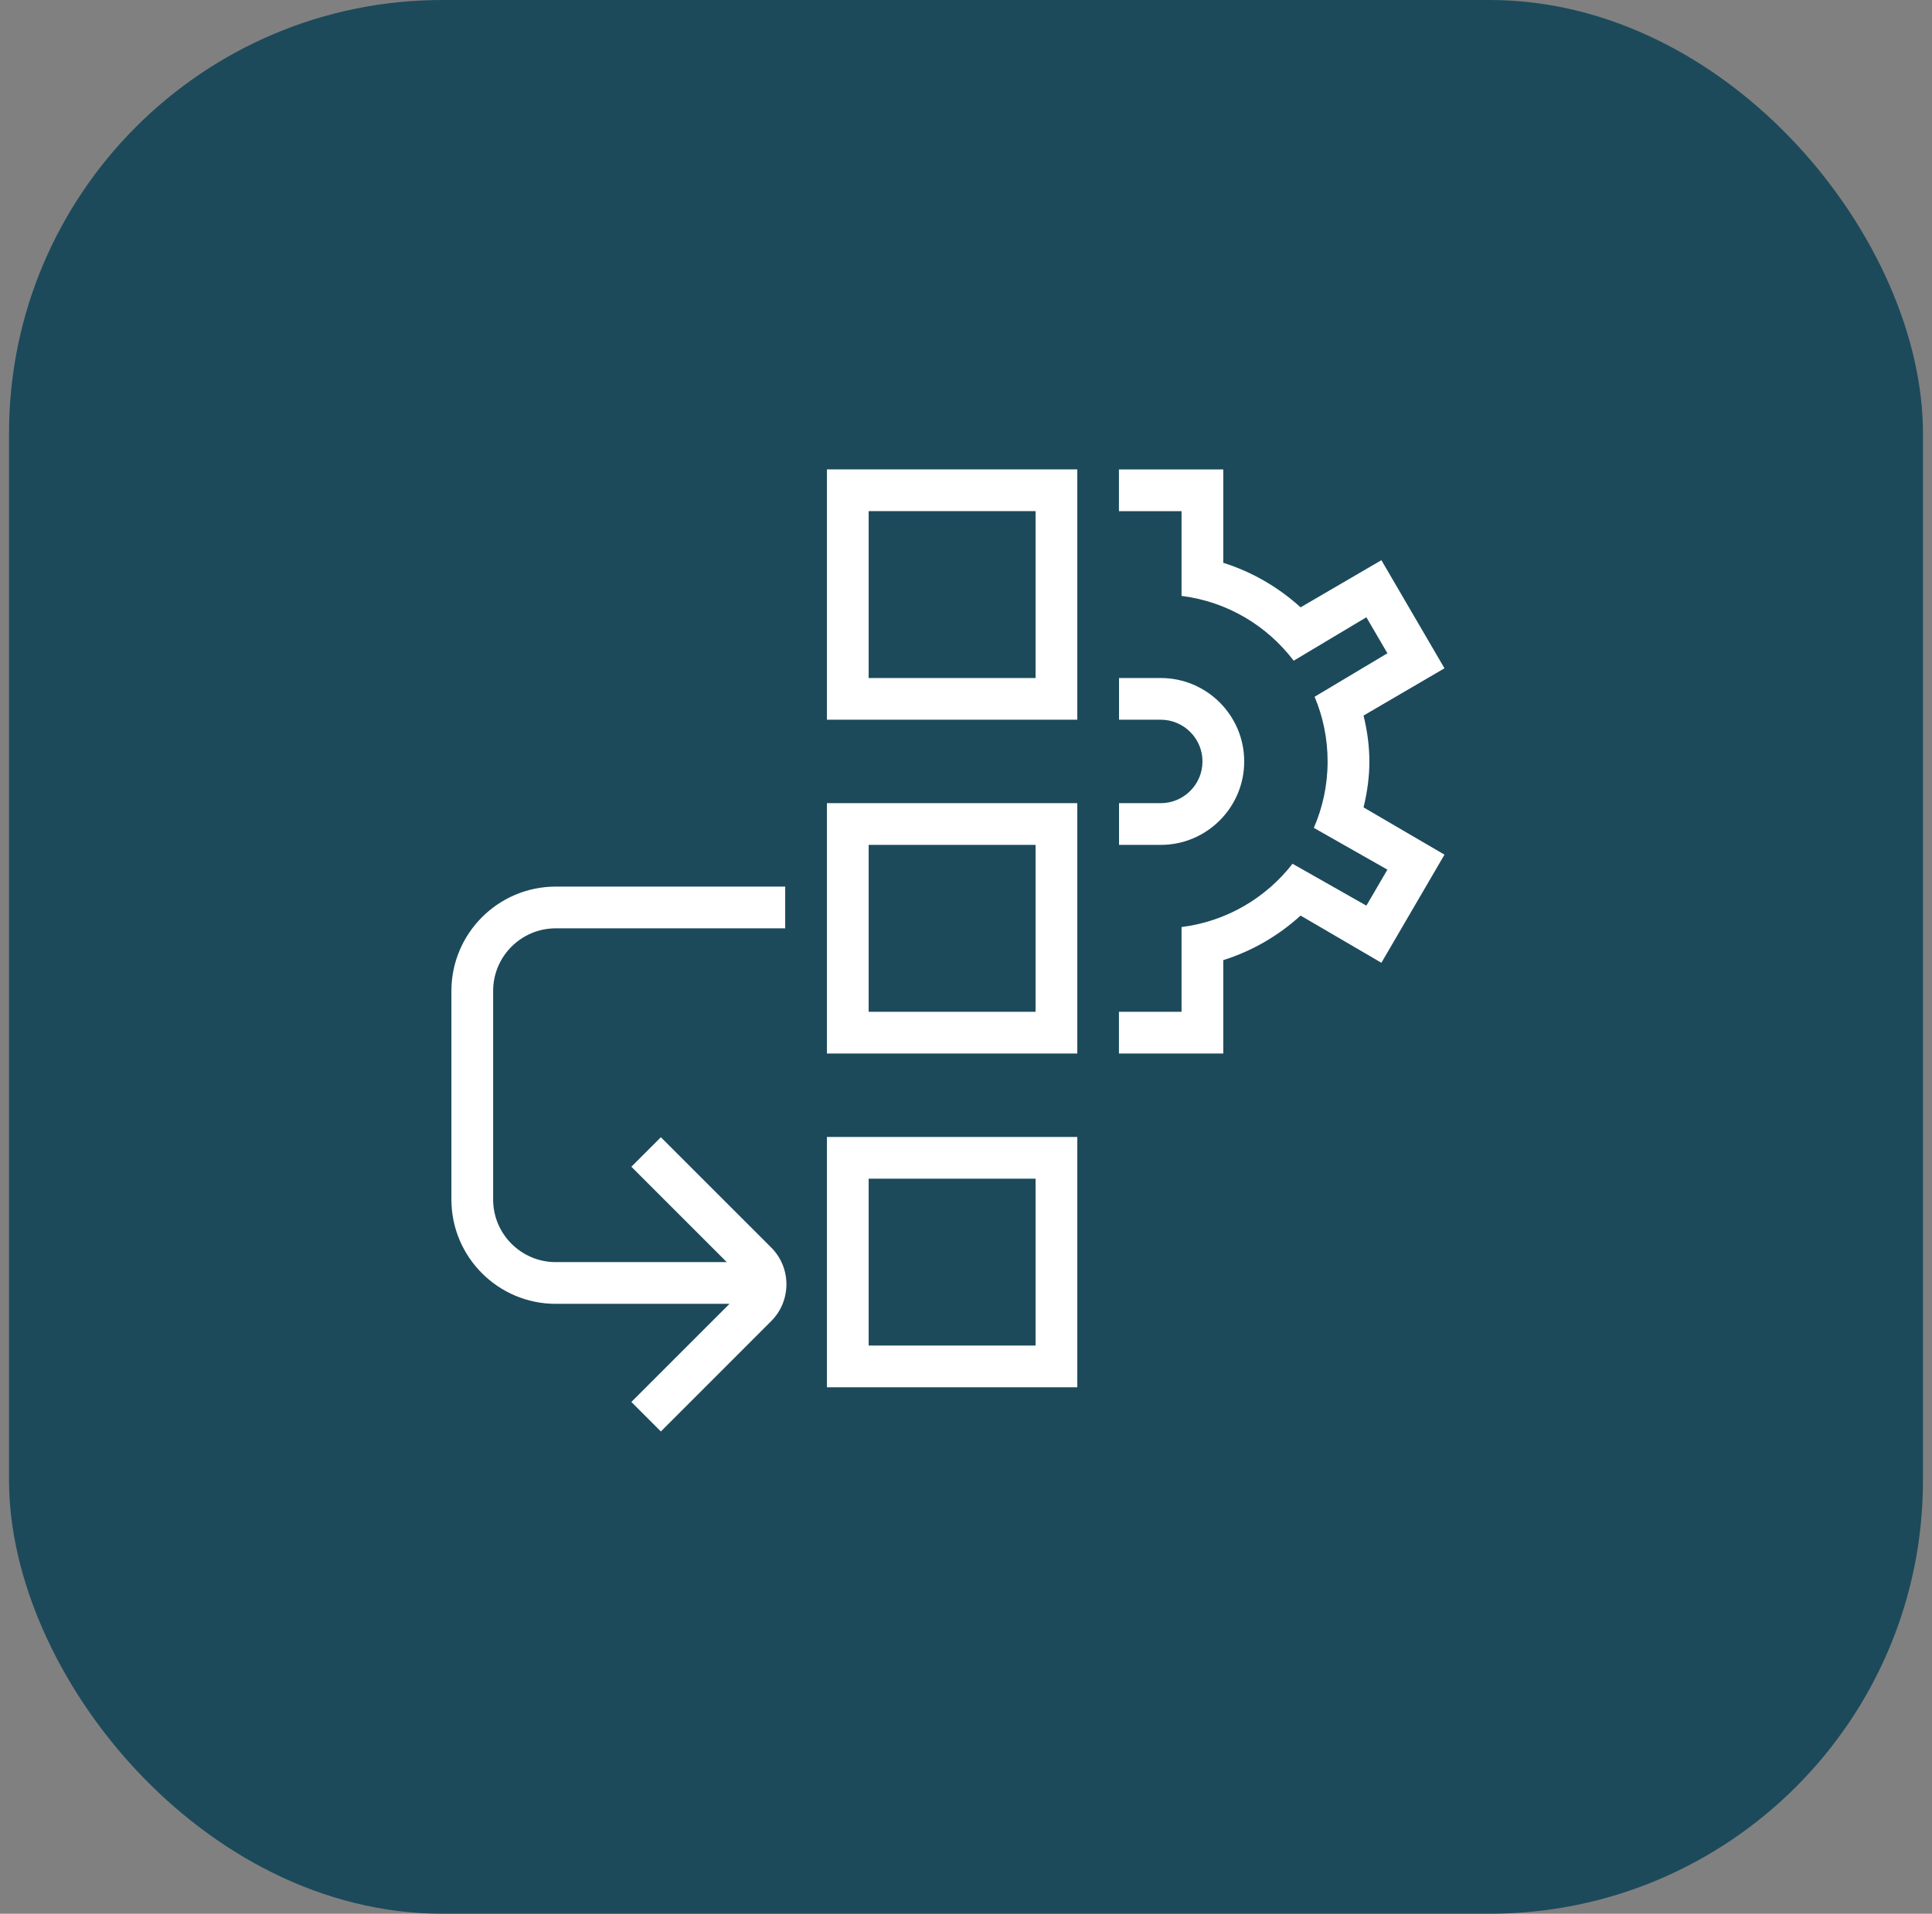
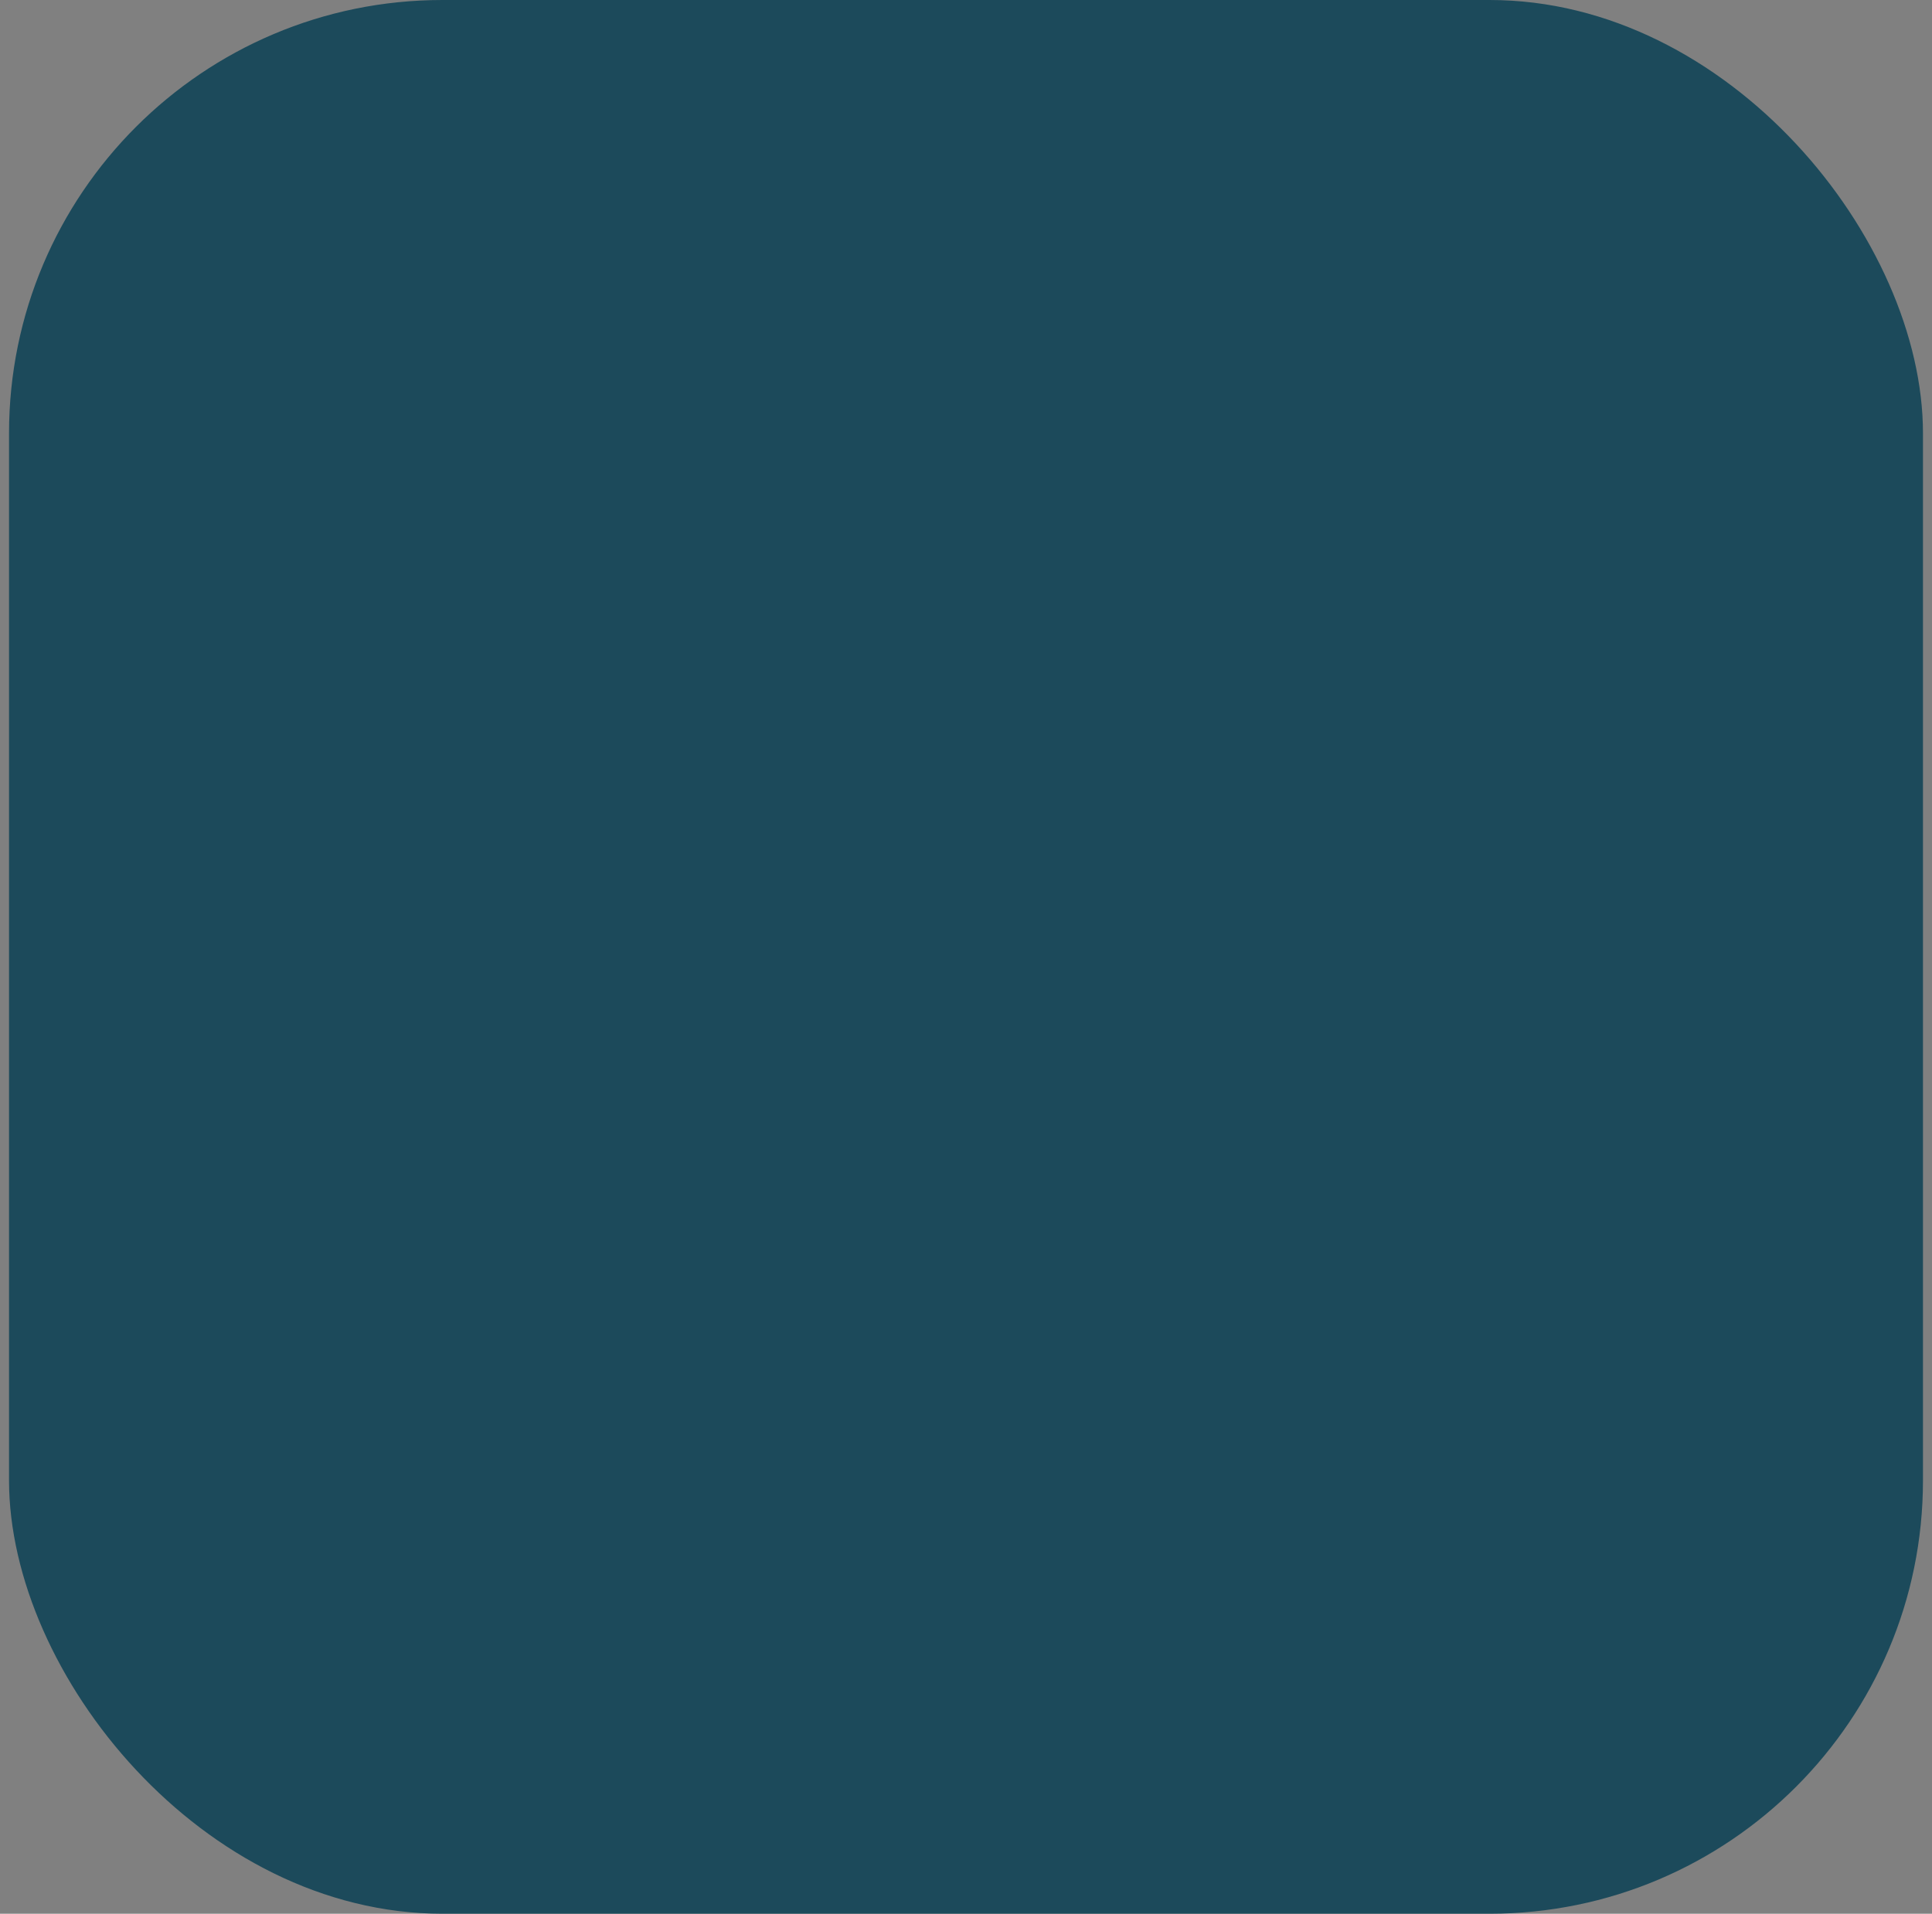
<svg xmlns="http://www.w3.org/2000/svg" width="107" height="106" viewBox="0 0 107 106" fill="none">
  <rect x="0" y="0" width="107" height="106" fill="#808080" stroke="none" />
  <rect x="0.5" width="106" height="106" rx="24" fill="#1C4A5B" />
-   <path d="M45.798 58.353H59.664V44.487H45.798V58.353ZM48.109 46.798H57.353V56.042H48.109V46.798ZM45.798 39.865H59.664V26H45.798V39.865ZM48.109 28.311H57.353V37.555H48.109V28.311ZM45.798 76.84H59.664V62.975H45.798V76.84ZM48.109 65.286H57.353V74.529H48.109V65.286ZM42.711 69.099C43.836 70.222 43.836 72.052 42.711 73.177L36.601 79.288L34.967 77.654L40.402 72.219H30.777C27.593 72.219 25 69.628 25 66.441V54.887C25 51.702 27.593 49.109 30.777 49.109H43.487V51.42H30.777C28.866 51.42 27.311 52.975 27.311 54.887V66.441C27.311 68.352 28.866 69.908 30.777 69.908H40.25L34.967 64.625L36.601 62.991L42.711 69.099ZM64.286 46.798H61.975V44.487H64.286C65.561 44.487 66.597 43.45 66.597 42.176C66.597 40.903 65.561 39.865 64.286 39.865H61.975V37.555H64.286C66.835 37.555 68.908 39.627 68.908 42.176C68.908 44.725 66.835 46.798 64.286 46.798ZM75.517 44.721L80 47.339L76.506 53.327L72.03 50.713C70.791 51.843 69.335 52.682 67.748 53.181V58.353H61.97V56.042H65.437V51.349C67.93 51.037 70.116 49.733 71.584 47.843L75.674 50.163L76.839 48.169L72.764 45.855C73.254 44.728 73.527 43.484 73.527 42.176C73.527 40.906 73.271 39.694 72.806 38.594L76.839 36.184L75.674 34.19L71.648 36.596C70.181 34.661 67.967 33.321 65.437 33.007V28.313H61.97V26.002H67.748V31.174C69.335 31.673 70.786 32.512 72.03 33.64L76.506 31.029L80 37.016L75.517 39.635C75.734 40.522 75.84 41.363 75.84 42.179C75.84 42.995 75.734 43.833 75.517 44.723V44.721Z" fill="white" />
</svg>